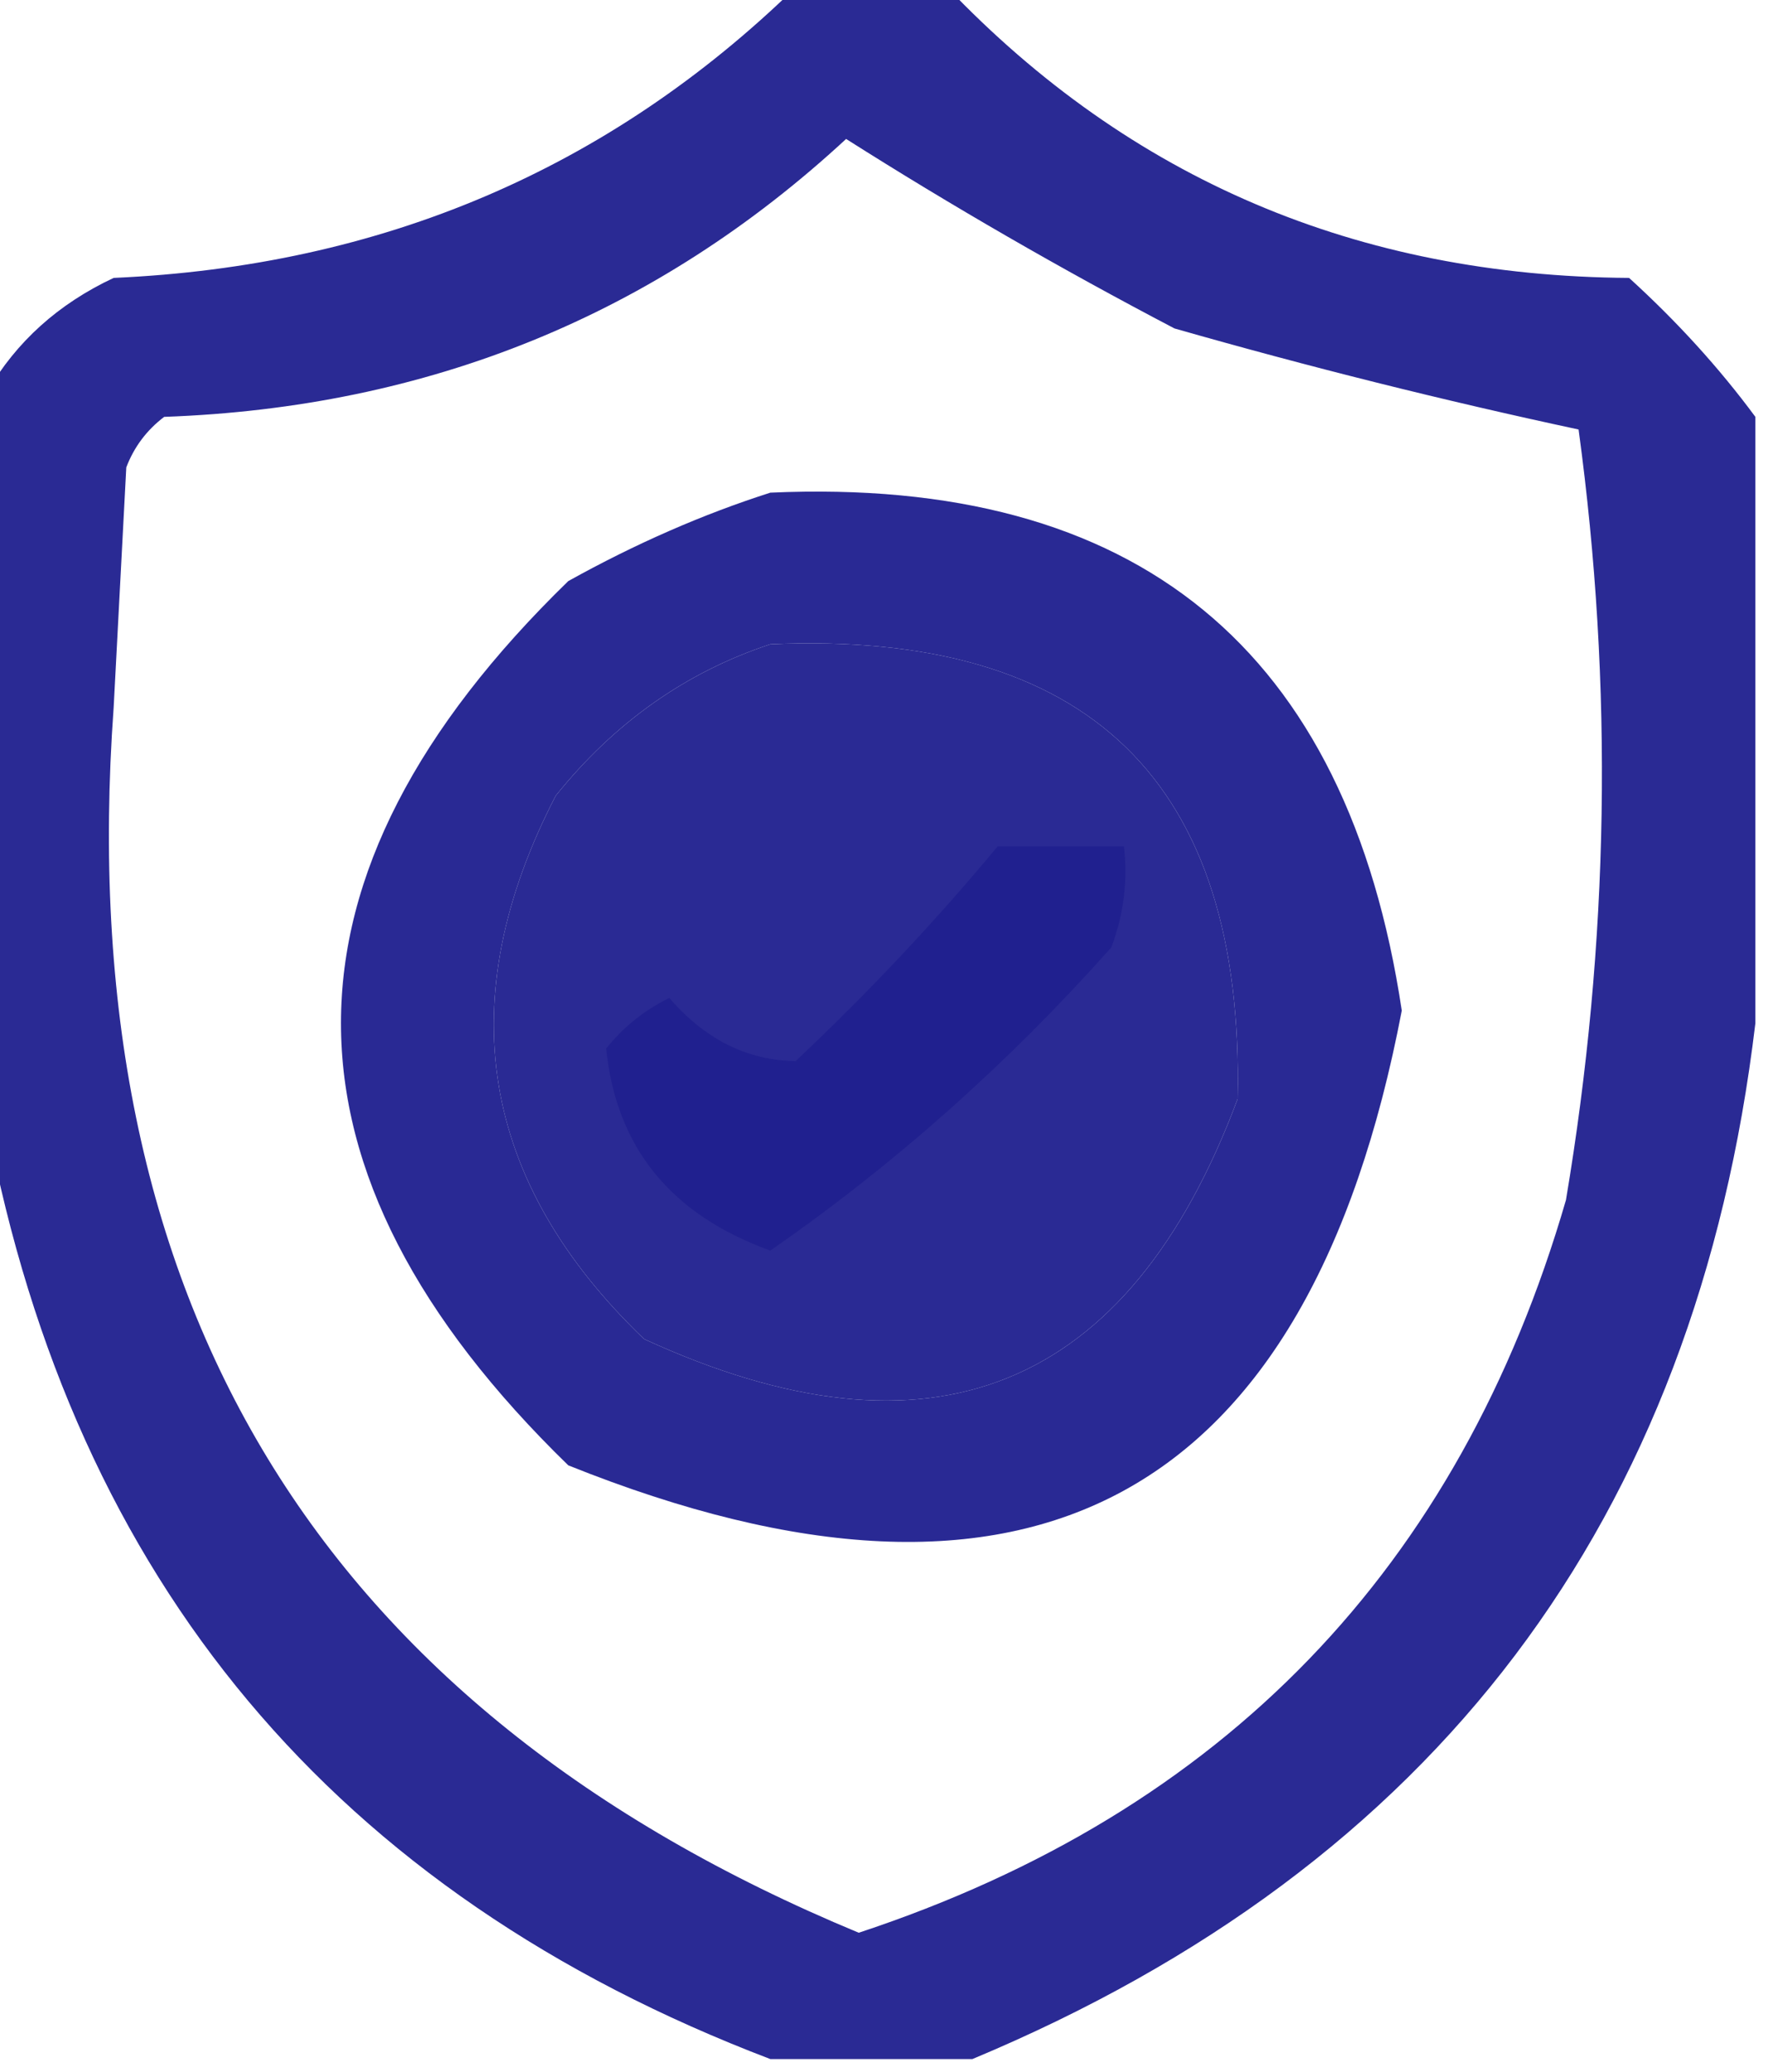
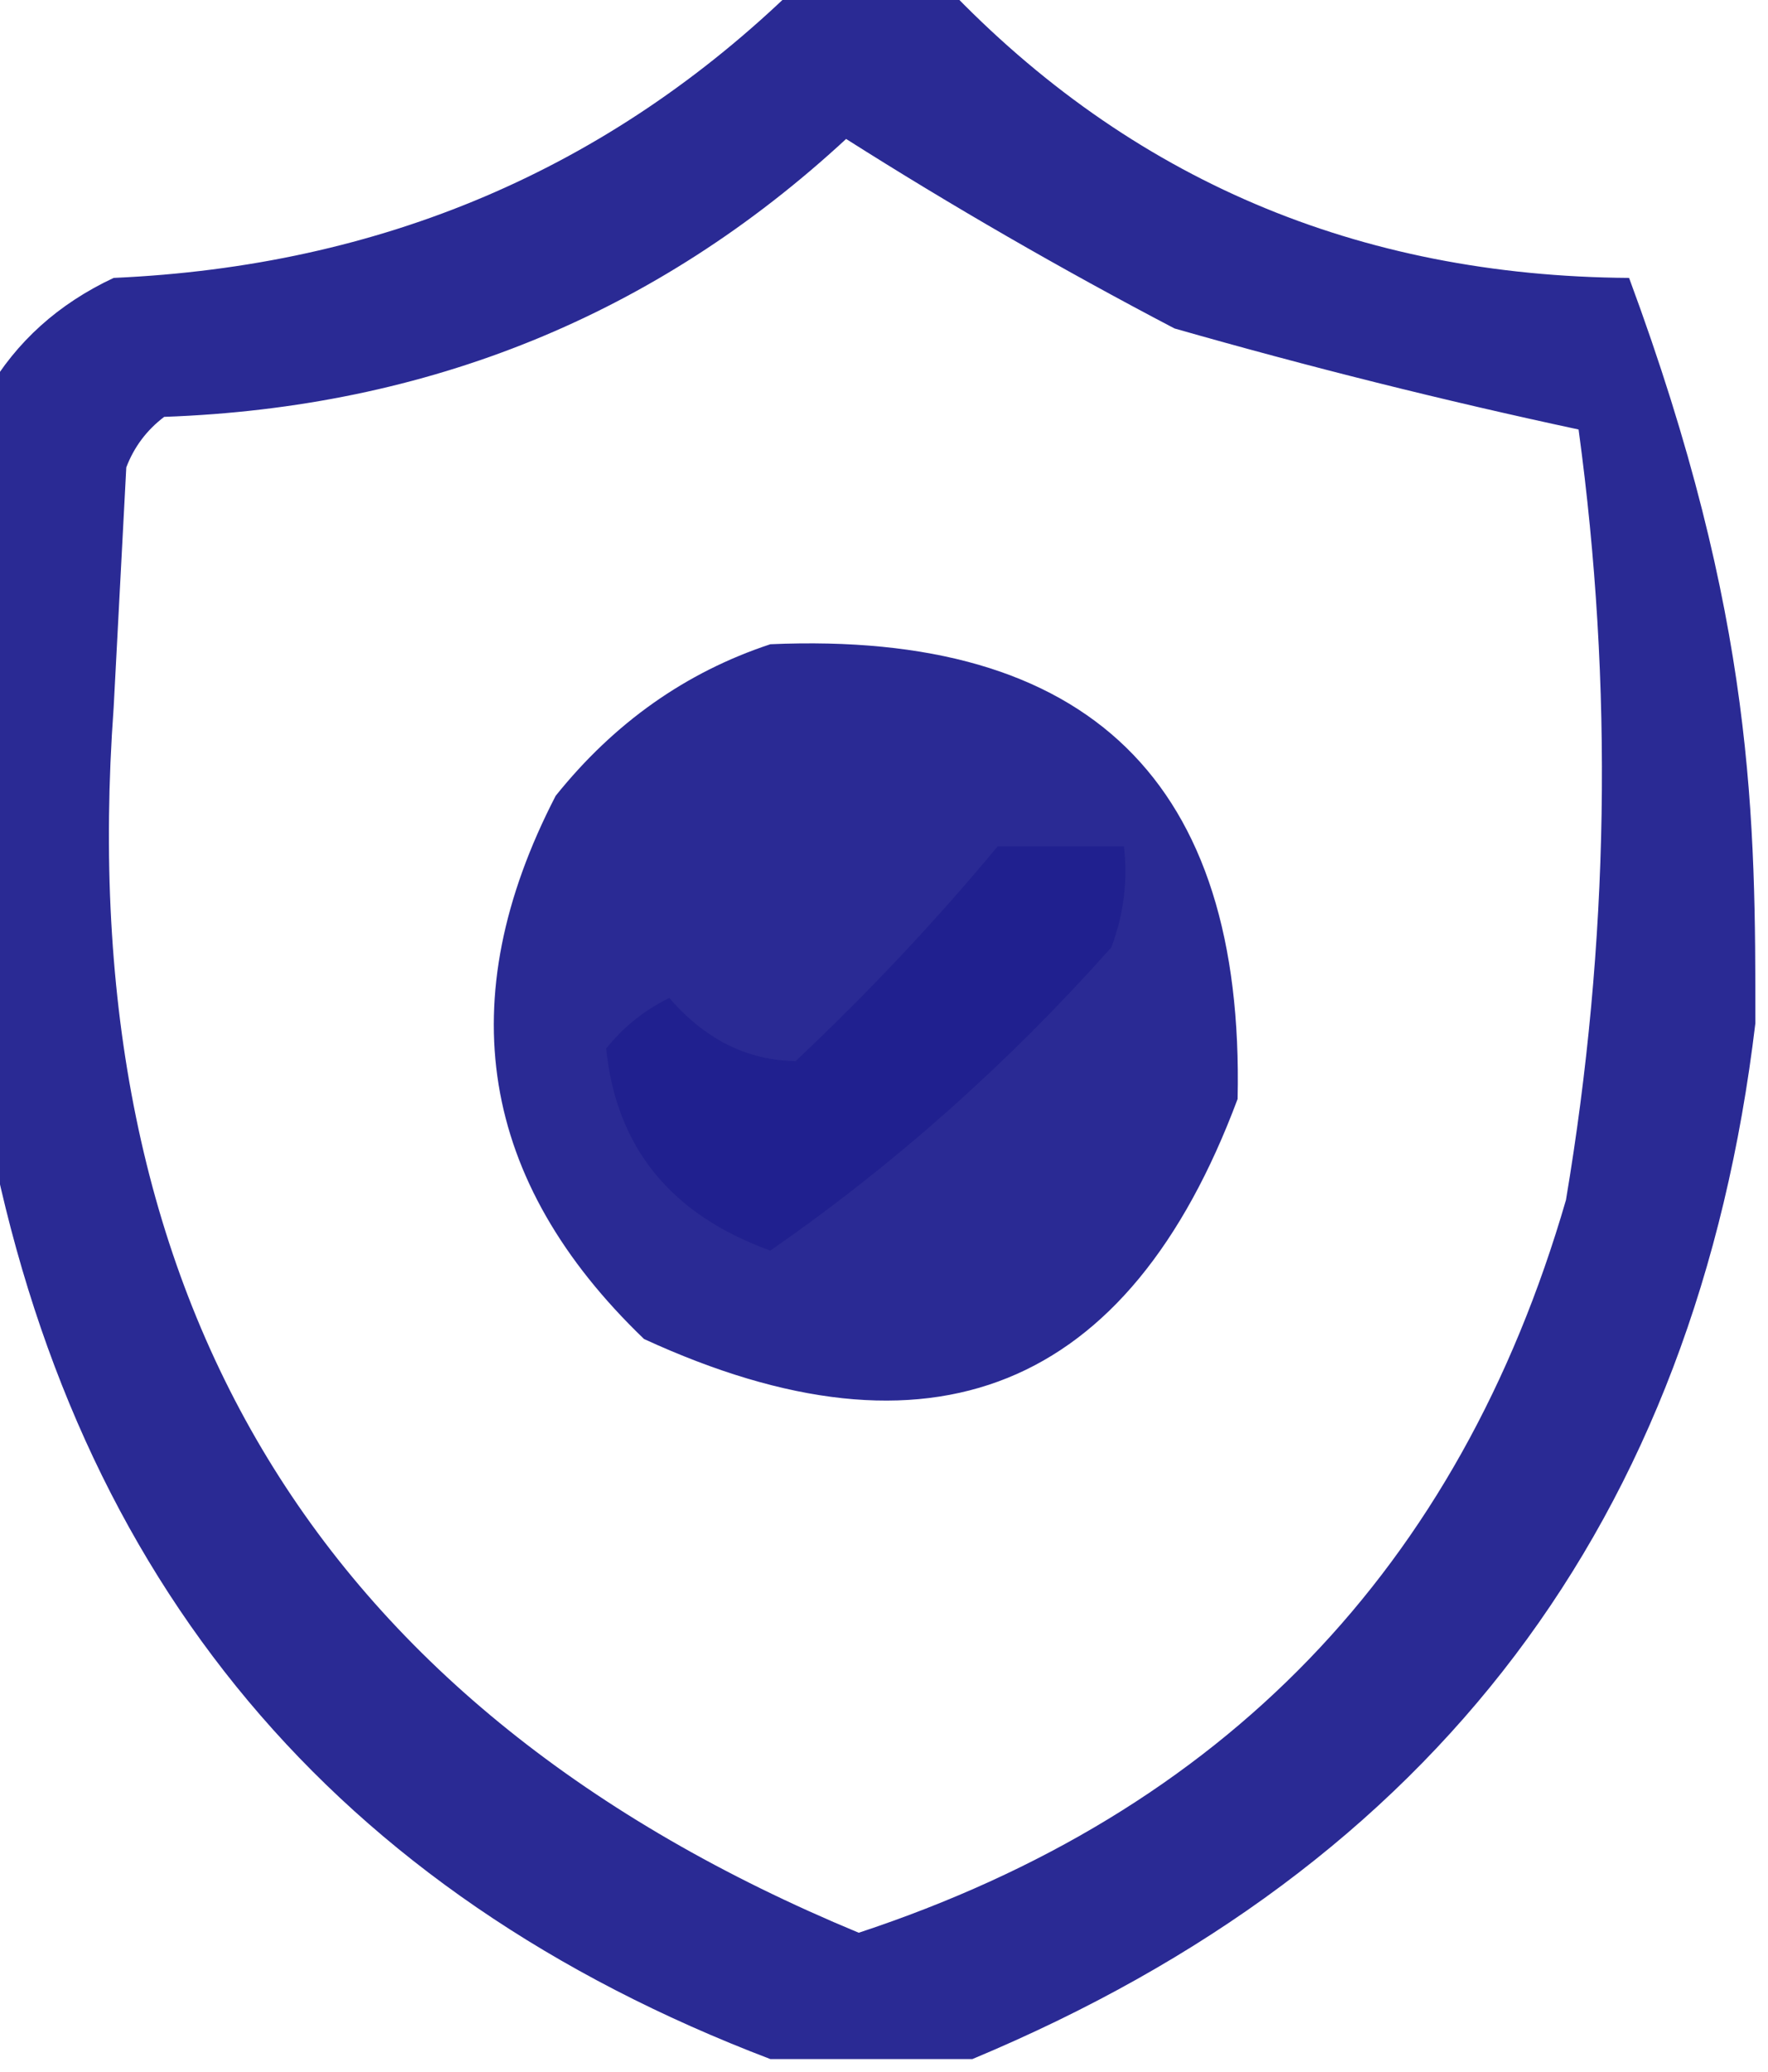
<svg xmlns="http://www.w3.org/2000/svg" width="70px" height="82px" style="shape-rendering:geometricPrecision; text-rendering:geometricPrecision; image-rendering:optimizeQuality; fill-rule:evenodd; clip-rule:evenodd">
  <g>
-     <path style="opacity:0.952" fill="#20208f" d="M 31.5,-0.5 C 33.5,-0.5 35.5,-0.5 37.5,-0.5C 44.755,7.095 53.755,10.929 64.5,11C 66.402,12.73 68.069,14.563 69.5,16.5C 69.5,24.5 69.5,32.5 69.5,40.5C 67.151,60.184 56.818,73.851 38.5,81.5C 35.833,81.5 33.167,81.5 30.5,81.5C 13.273,74.94 2.94,62.607 -0.5,44.5C -0.5,34.833 -0.5,25.167 -0.5,15.5C 0.646,13.525 2.313,12.025 4.5,11C 15.1,10.534 24.1,6.701 31.5,-0.5 Z M 33.5,5.5 C 37.67,8.144 42.003,10.644 46.5,13C 51.811,14.518 57.145,15.852 62.5,17C 63.882,27.142 63.715,37.309 62,47.5C 57.772,62.062 48.438,71.729 34,76.5C 12.634,67.639 2.801,51.472 4.5,28C 4.667,24.833 4.833,21.667 5,18.5C 5.308,17.692 5.808,17.025 6.5,16.5C 16.972,16.128 25.972,12.462 33.5,5.5 Z M 30.5,25.5 C 43.113,24.947 49.279,30.947 49,43.5C 44.686,55.054 36.853,58.221 25.5,53C 18.989,46.749 17.823,39.582 22,31.5C 24.322,28.605 27.155,26.605 30.5,25.5 Z" />
+     <path style="opacity:0.952" fill="#20208f" d="M 31.5,-0.5 C 33.5,-0.5 35.5,-0.5 37.5,-0.5C 44.755,7.095 53.755,10.929 64.5,11C 69.5,24.5 69.5,32.5 69.5,40.5C 67.151,60.184 56.818,73.851 38.5,81.5C 35.833,81.5 33.167,81.5 30.5,81.5C 13.273,74.94 2.94,62.607 -0.5,44.5C -0.5,34.833 -0.5,25.167 -0.5,15.5C 0.646,13.525 2.313,12.025 4.5,11C 15.1,10.534 24.1,6.701 31.5,-0.5 Z M 33.5,5.5 C 37.67,8.144 42.003,10.644 46.5,13C 51.811,14.518 57.145,15.852 62.5,17C 63.882,27.142 63.715,37.309 62,47.5C 57.772,62.062 48.438,71.729 34,76.5C 12.634,67.639 2.801,51.472 4.5,28C 4.667,24.833 4.833,21.667 5,18.5C 5.308,17.692 5.808,17.025 6.5,16.5C 16.972,16.128 25.972,12.462 33.5,5.5 Z M 30.5,25.5 C 43.113,24.947 49.279,30.947 49,43.5C 44.686,55.054 36.853,58.221 25.5,53C 18.989,46.749 17.823,39.582 22,31.5C 24.322,28.605 27.155,26.605 30.5,25.5 Z" />
  </g>
  <g>
-     <path style="opacity:0.955" fill="#20208f" d="M 30.5,19.5 C 45.015,18.852 53.349,25.686 55.5,40C 51.806,59.345 40.806,65.345 22.5,58C 10.5,46.333 10.5,34.667 22.5,23C 25.158,21.522 27.825,20.355 30.5,19.5 Z M 30.5,25.5 C 27.155,26.605 24.322,28.605 22,31.5C 17.823,39.582 18.989,46.749 25.5,53C 36.853,58.221 44.686,55.054 49,43.5C 49.279,30.947 43.113,24.947 30.5,25.5 Z" />
-   </g>
+     </g>
  <g>
    <path style="opacity:0.967" fill="#20208f" d="M 39.5,33.5 C 41.167,33.5 42.833,33.5 44.5,33.5C 44.657,34.873 44.49,36.207 44,37.5C 39.919,42.087 35.419,46.087 30.5,49.5C 26.56,48.079 24.393,45.413 24,41.5C 24.689,40.643 25.522,39.977 26.5,39.5C 27.916,41.139 29.583,41.972 31.5,42C 34.371,39.297 37.038,36.464 39.5,33.5 Z" />
  </g>
</svg>